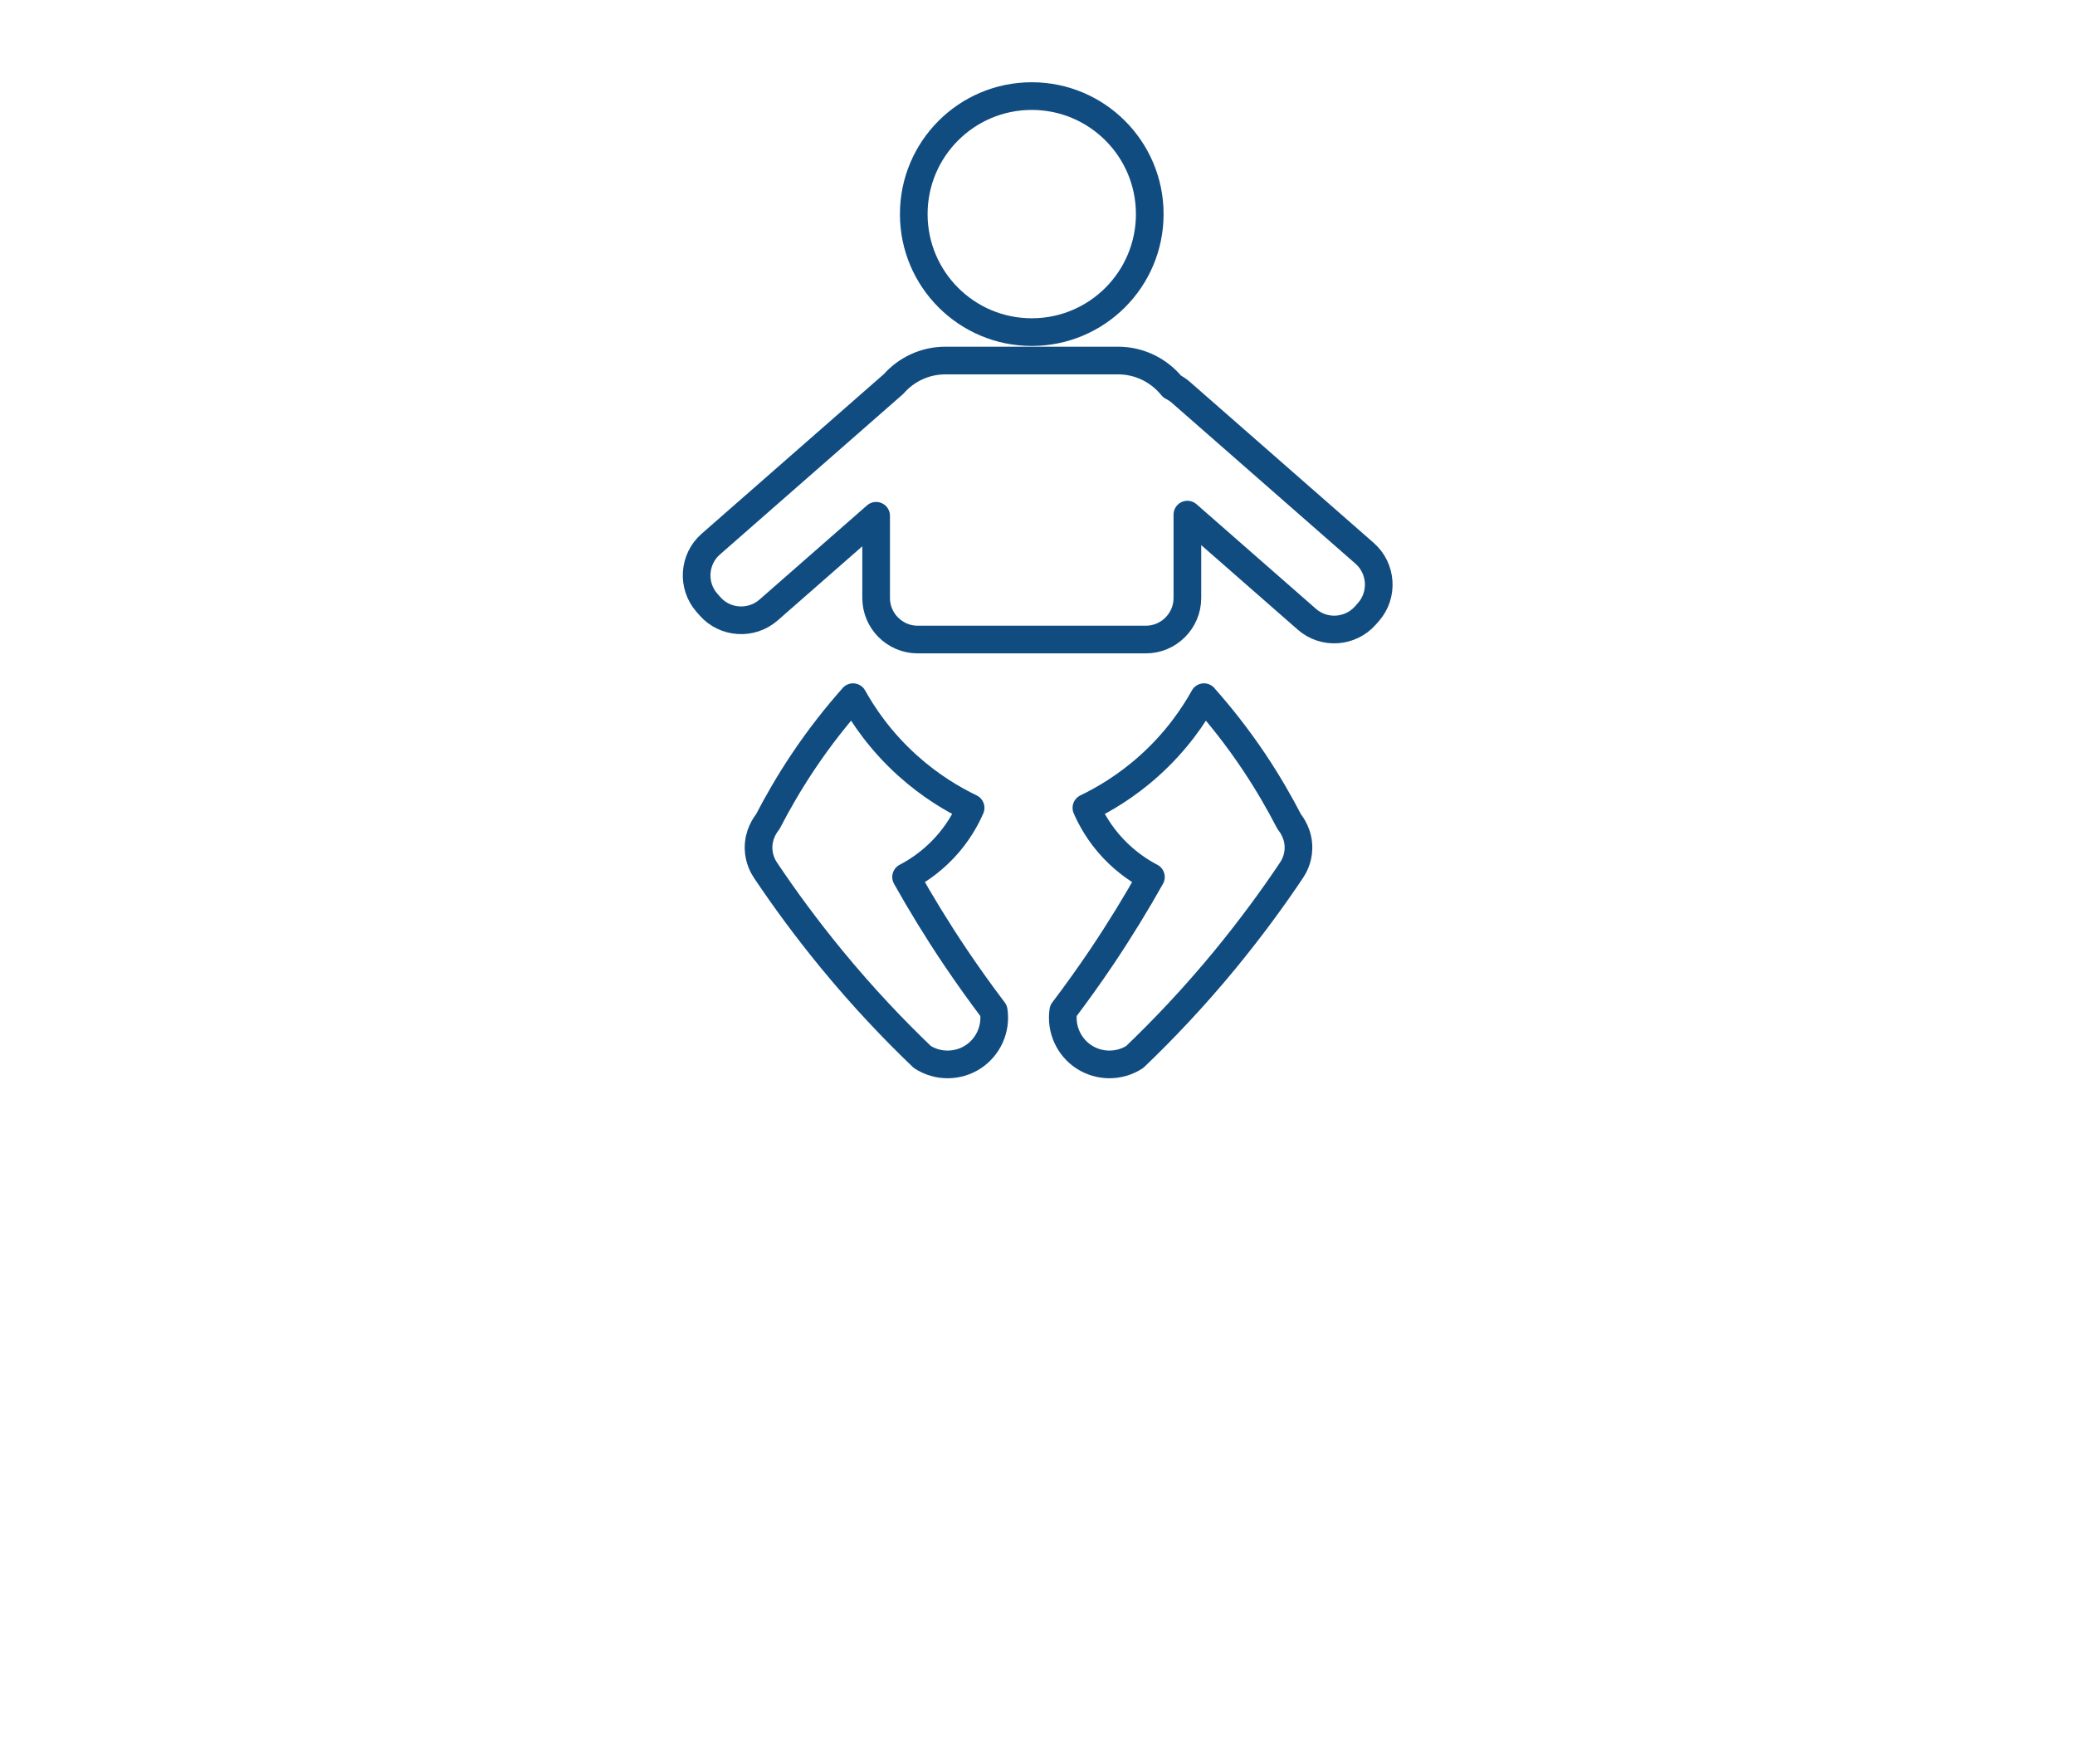
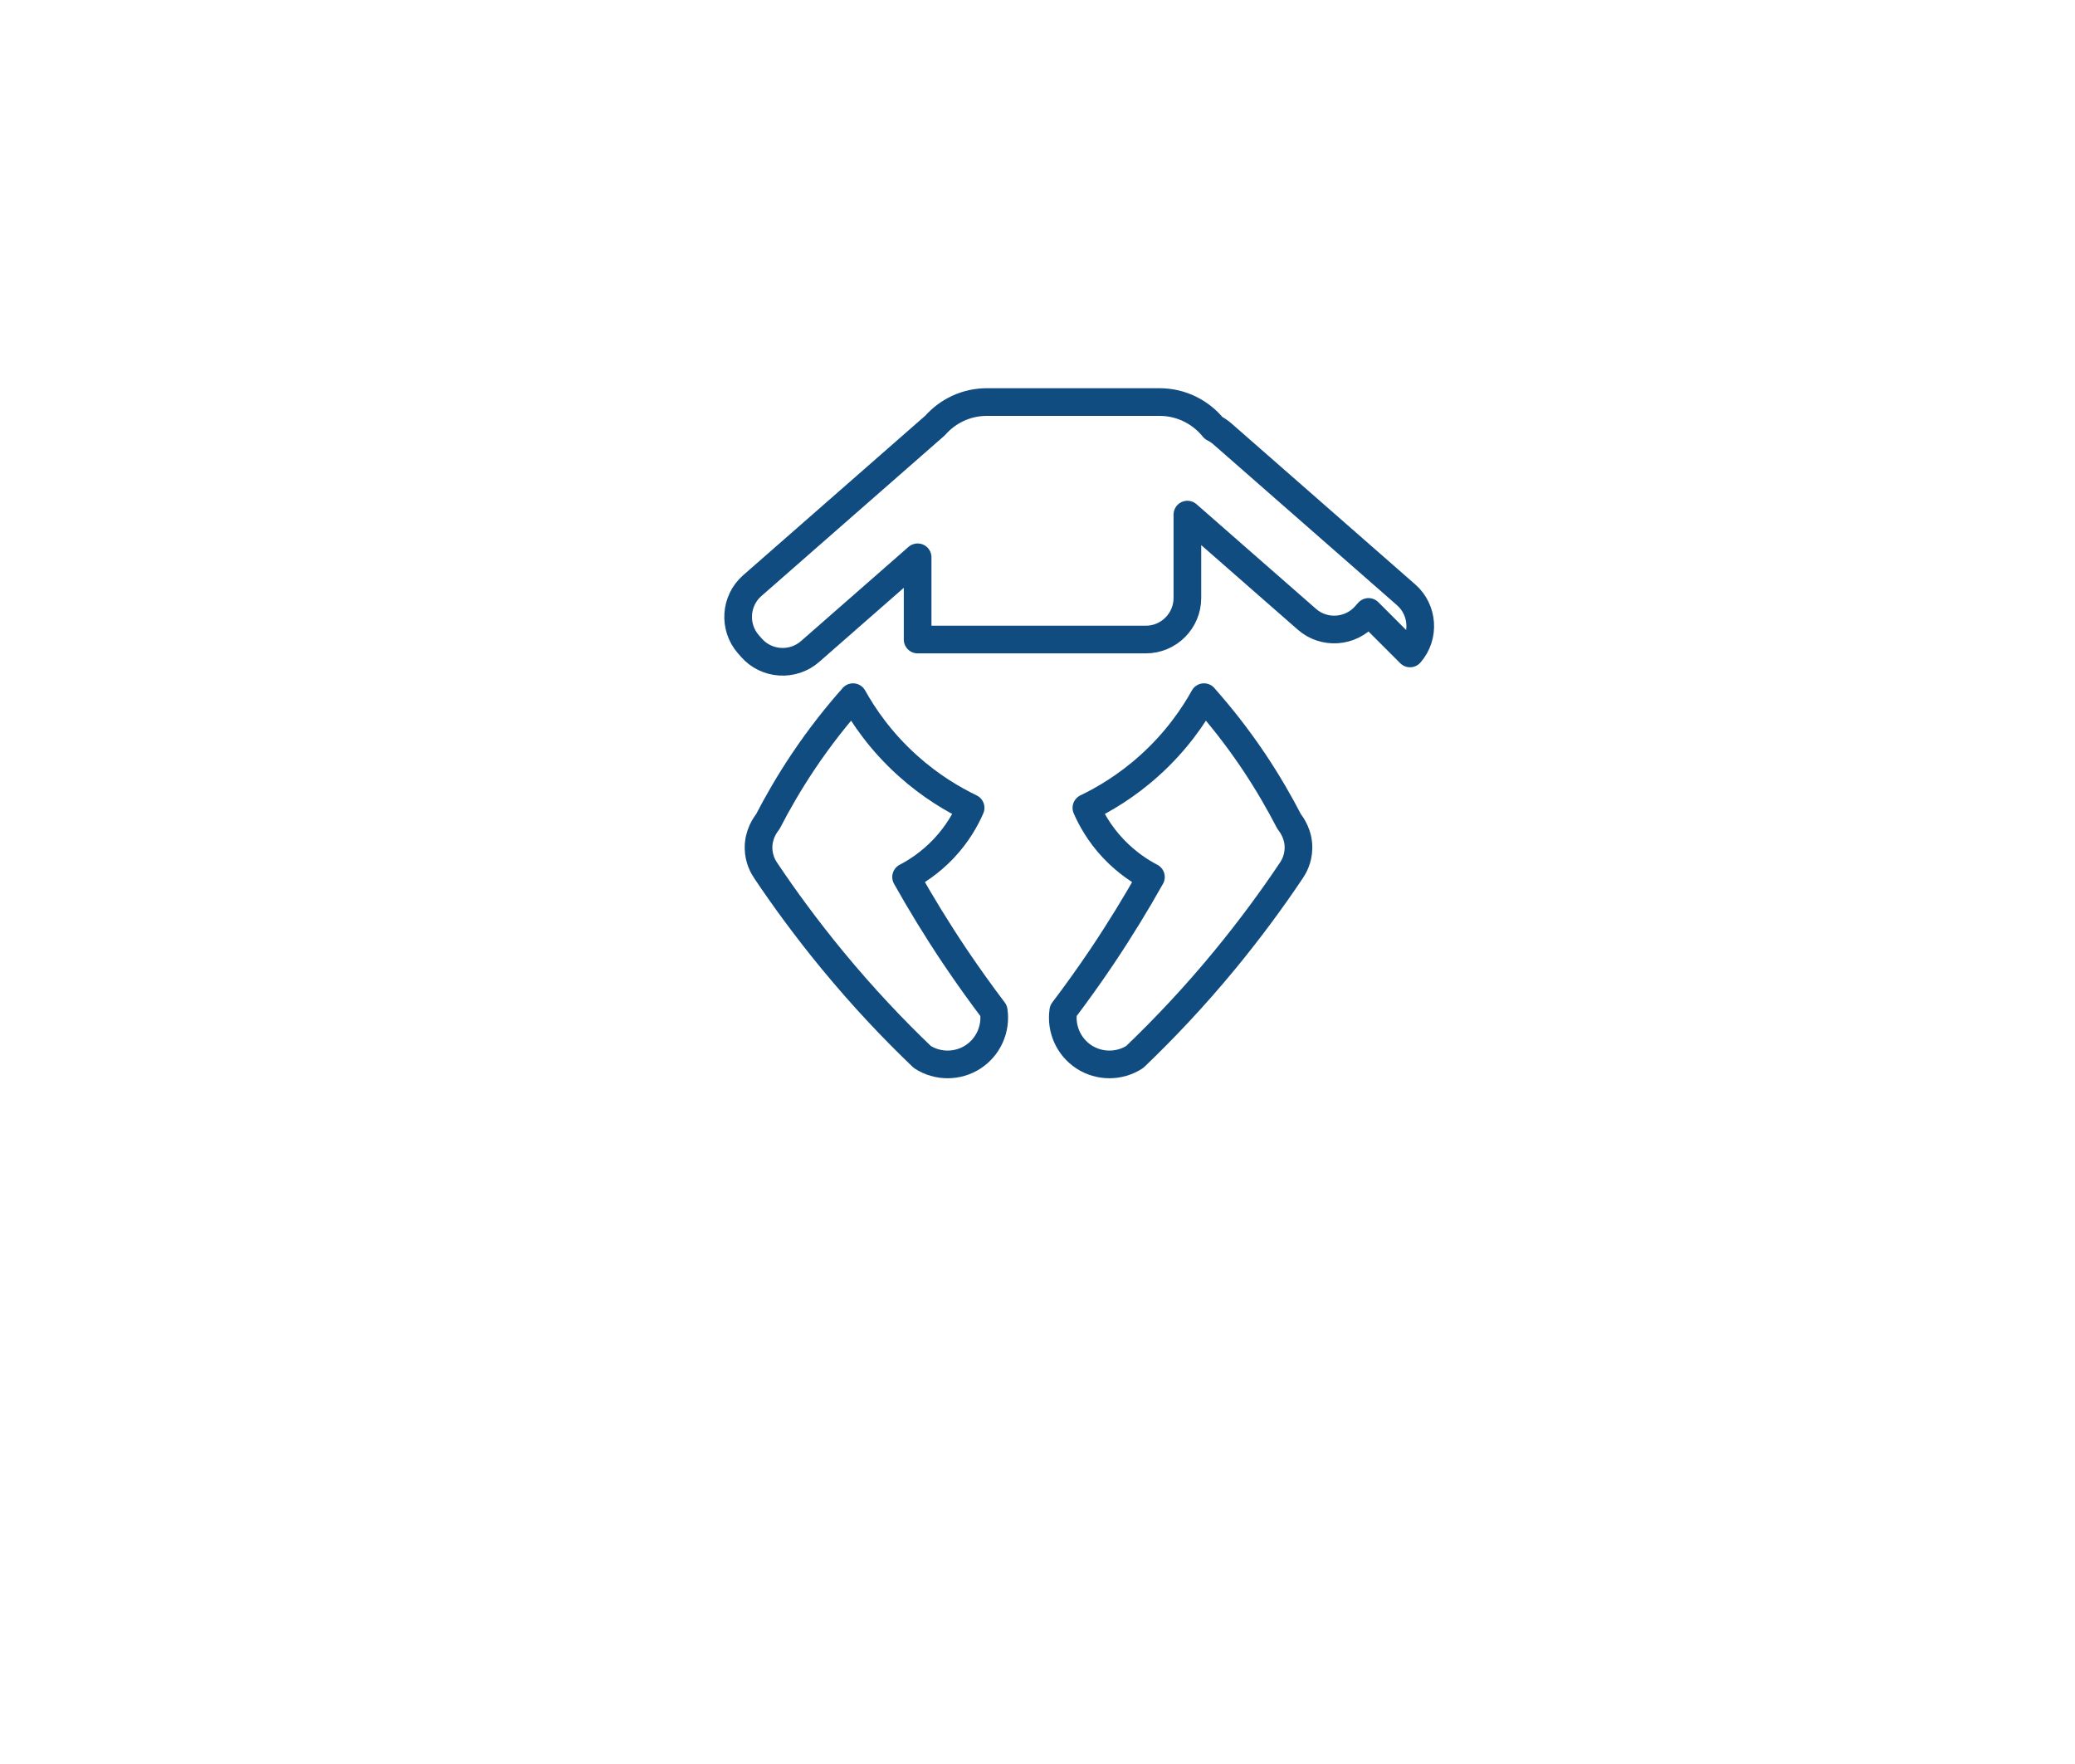
<svg xmlns="http://www.w3.org/2000/svg" id="uuid-6a3f6b8c-1466-478b-9c4e-d277d8dbc909" data-name="Precios publicos" viewBox="0 0 300 255">
  <defs>
    <style>
      .uuid-5ec779eb-4138-43b8-baae-c4886add0415 {
        fill: none;
        stroke: #114c81;
        stroke-linecap: round;
        stroke-linejoin: round;
        stroke-width: 4px;
      }
    </style>
  </defs>
  <g id="uuid-a7a6d426-026e-4d3d-a5dd-bb9aba65fa07" data-name="escuelas infantiles">
-     <circle class="uuid-5ec779eb-4138-43b8-baae-c4886add0415" cx="149.17" cy="30.95" r="17.06" />
-     <path class="uuid-5ec779eb-4138-43b8-baae-c4886add0415" d="M197.86,88.46l-.44.5c-2.18,2.48-5.99,2.74-8.47.56l-17.28-15.13v12.06c0,3.3-2.7,6-6,6h-33c-3.3,0-6-2.7-6-6v-11.89l-15.56,13.63c-2.49,2.17-6.3,1.92-8.47-.56l-.44-.5c-2.18-2.49-1.92-6.3.56-8.47l26.43-23.15c1.83-2.08,4.51-3.39,7.48-3.39h25c3.14,0,5.95,1.47,7.79,3.75.44.22.87.5,1.26.84l26.58,23.28c2.48,2.18,2.73,5.99.56,8.47Z" />
+     <path class="uuid-5ec779eb-4138-43b8-baae-c4886add0415" d="M197.86,88.46l-.44.5c-2.18,2.48-5.99,2.74-8.47.56l-17.28-15.13v12.06c0,3.3-2.7,6-6,6h-33v-11.89l-15.56,13.63c-2.49,2.17-6.3,1.92-8.47-.56l-.44-.5c-2.18-2.49-1.92-6.3.56-8.47l26.43-23.15c1.83-2.08,4.51-3.39,7.48-3.39h25c3.14,0,5.95,1.47,7.79,3.75.44.22.87.5,1.26.84l26.58,23.28c2.48,2.18,2.73,5.99.56,8.47Z" />
    <path class="uuid-5ec779eb-4138-43b8-baae-c4886add0415" d="M123.33,100.78c1.47,2.64,3.94,6.34,7.89,9.89,3.33,3,6.62,4.91,9.11,6.11-.65,1.49-1.82,3.7-3.89,5.89-1.99,2.1-4.03,3.38-5.44,4.11,2.07,3.69,4.43,7.57,7.11,11.56,1.86,2.76,3.72,5.35,5.56,7.78.39,2.61-.78,5.23-3,6.67-2.23,1.44-5.11,1.44-7.33,0-4.15-3.97-8.56-8.61-13-14-3.71-4.51-6.92-8.89-9.67-13-.31-.46-.96-1.57-1-3.11-.06-2.07,1.02-3.5,1.33-3.89,1.39-2.69,3.07-5.62,5.11-8.67,2.43-3.63,4.91-6.73,7.22-9.33Z" />
    <path class="uuid-5ec779eb-4138-43b8-baae-c4886add0415" d="M174.07,100.78c-1.47,2.64-3.94,6.34-7.89,9.89-3.33,3-6.62,4.91-9.11,6.11.65,1.49,1.82,3.7,3.89,5.89,1.99,2.1,4.03,3.38,5.44,4.11-2.07,3.69-4.43,7.57-7.11,11.56-1.86,2.76-3.72,5.35-5.56,7.78-.39,2.61.78,5.23,3,6.67,2.23,1.44,5.11,1.44,7.33,0,4.15-3.97,8.56-8.61,13-14,3.71-4.51,6.92-8.89,9.67-13,.31-.46.96-1.57,1-3.11.06-2.07-1.02-3.5-1.33-3.89-1.39-2.69-3.07-5.62-5.11-8.67-2.43-3.63-4.91-6.73-7.22-9.33Z" />
  </g>
</svg>